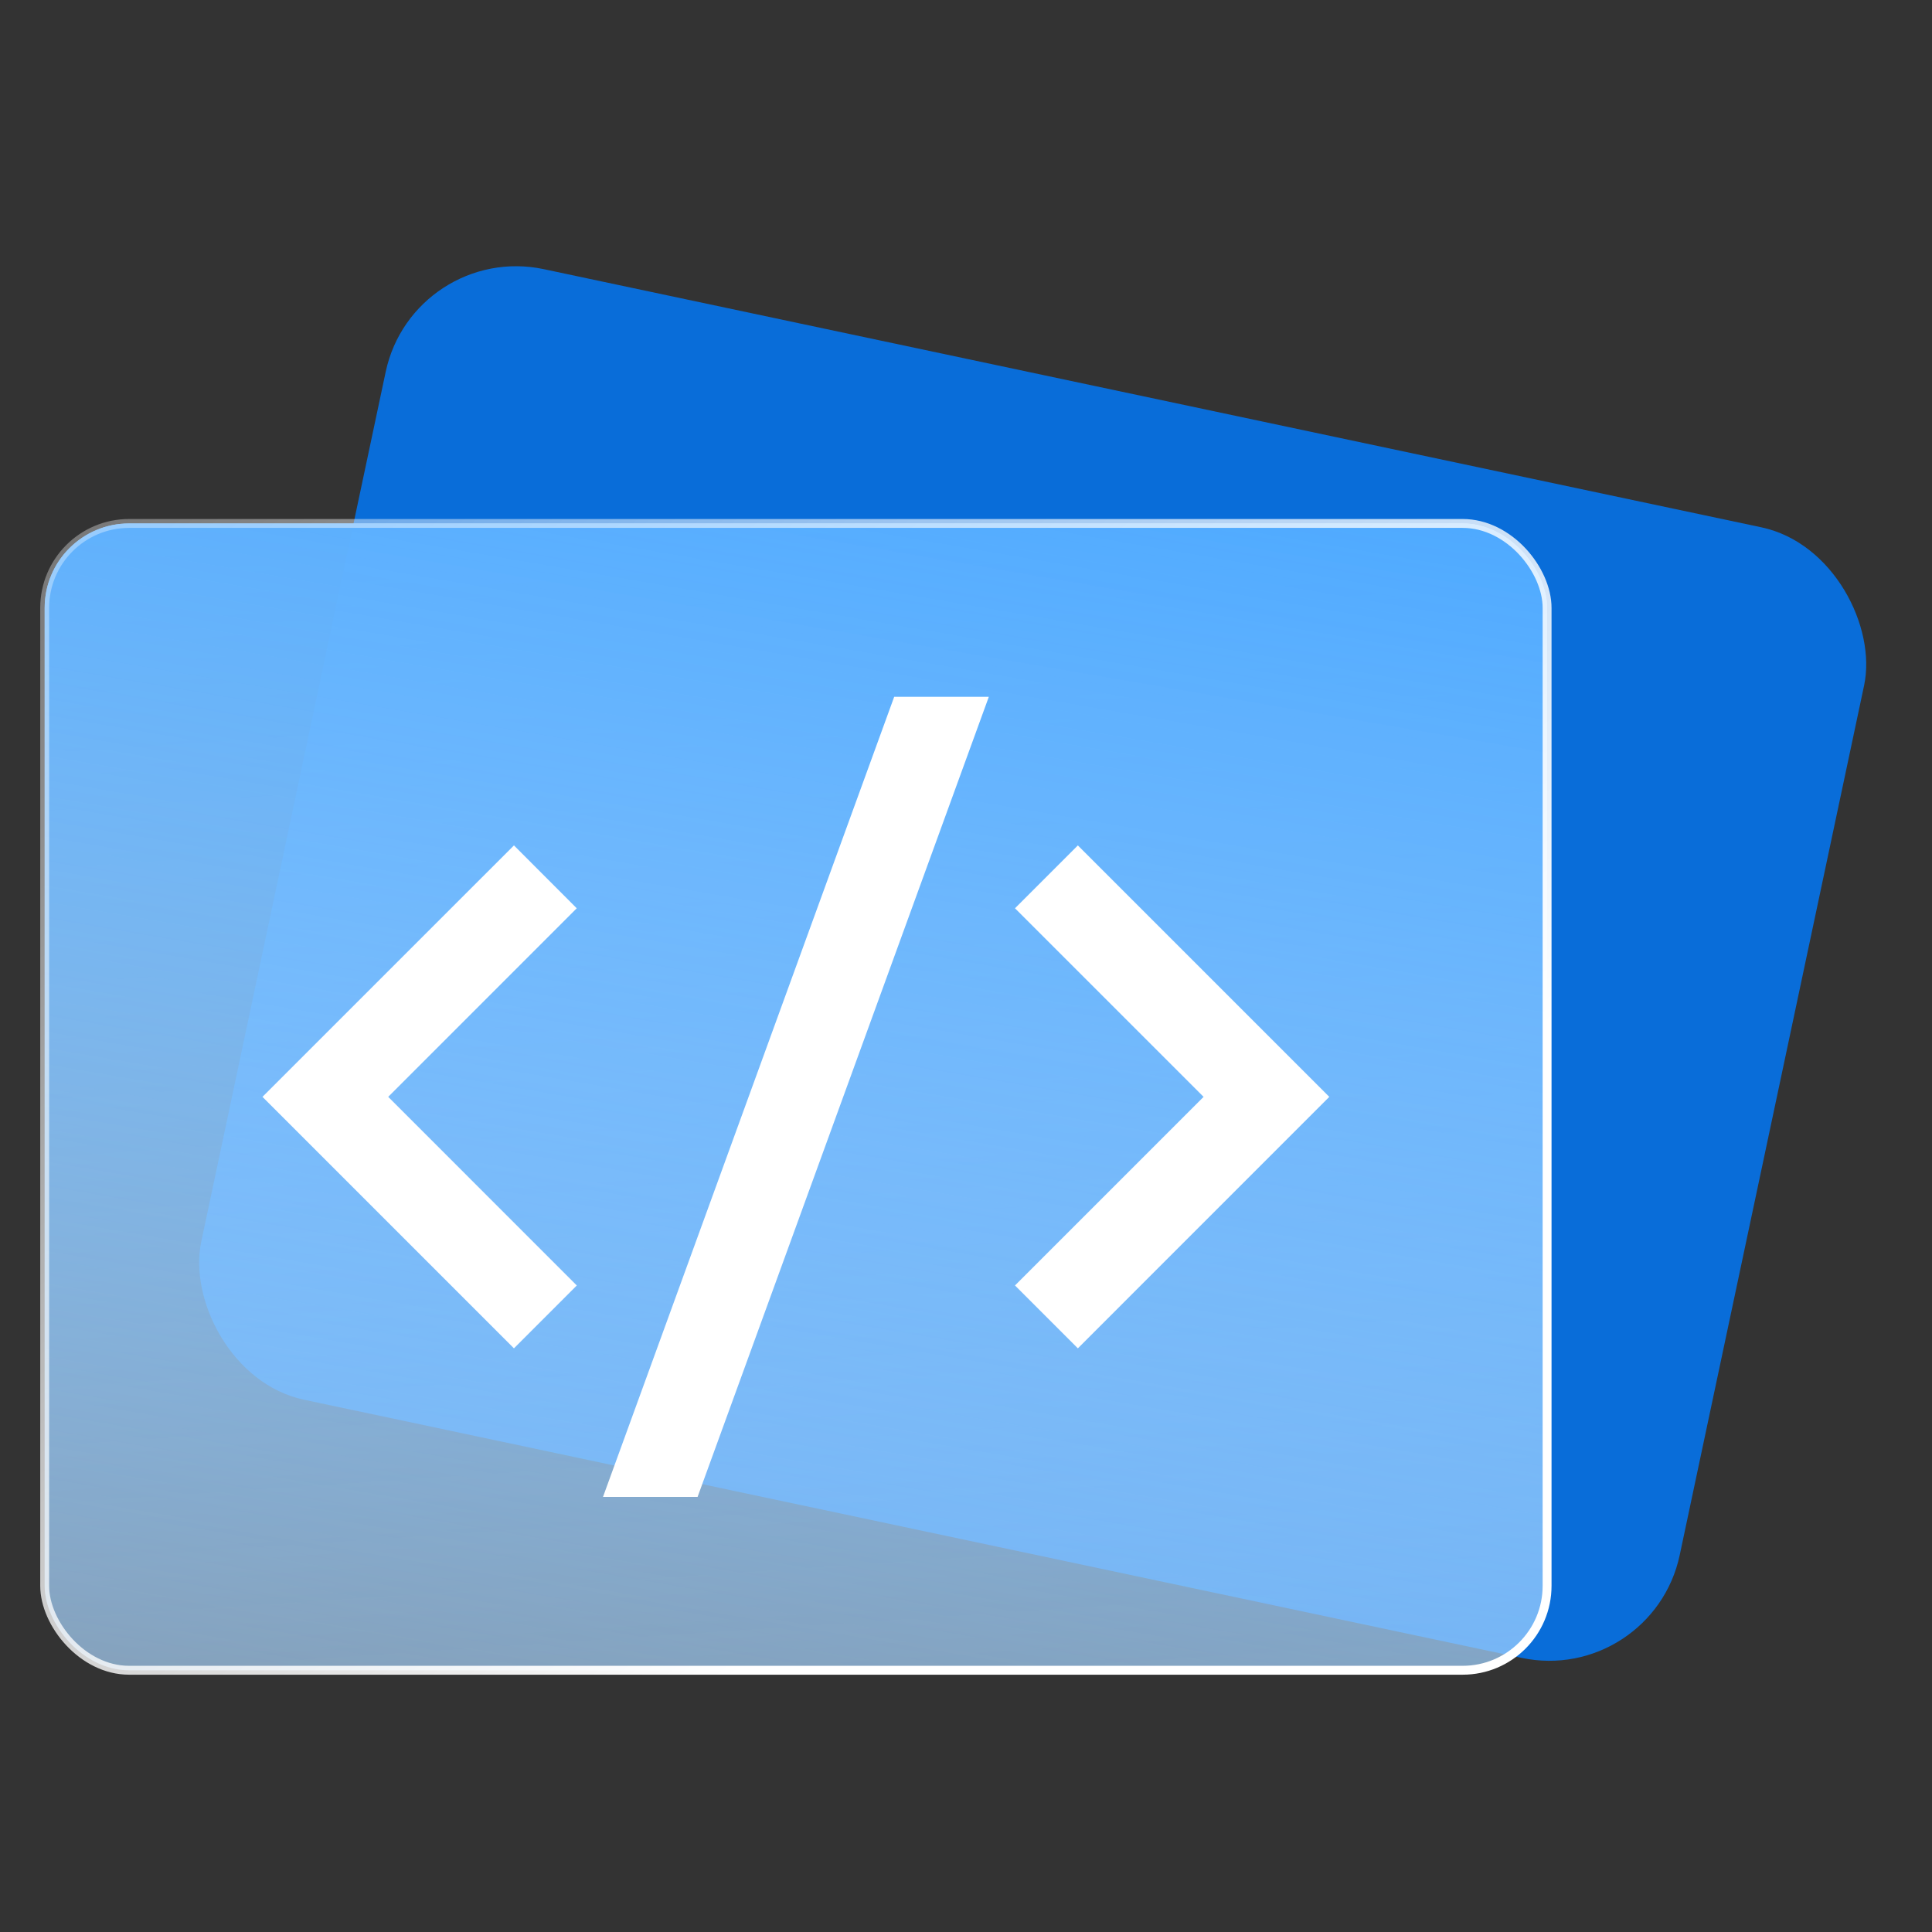
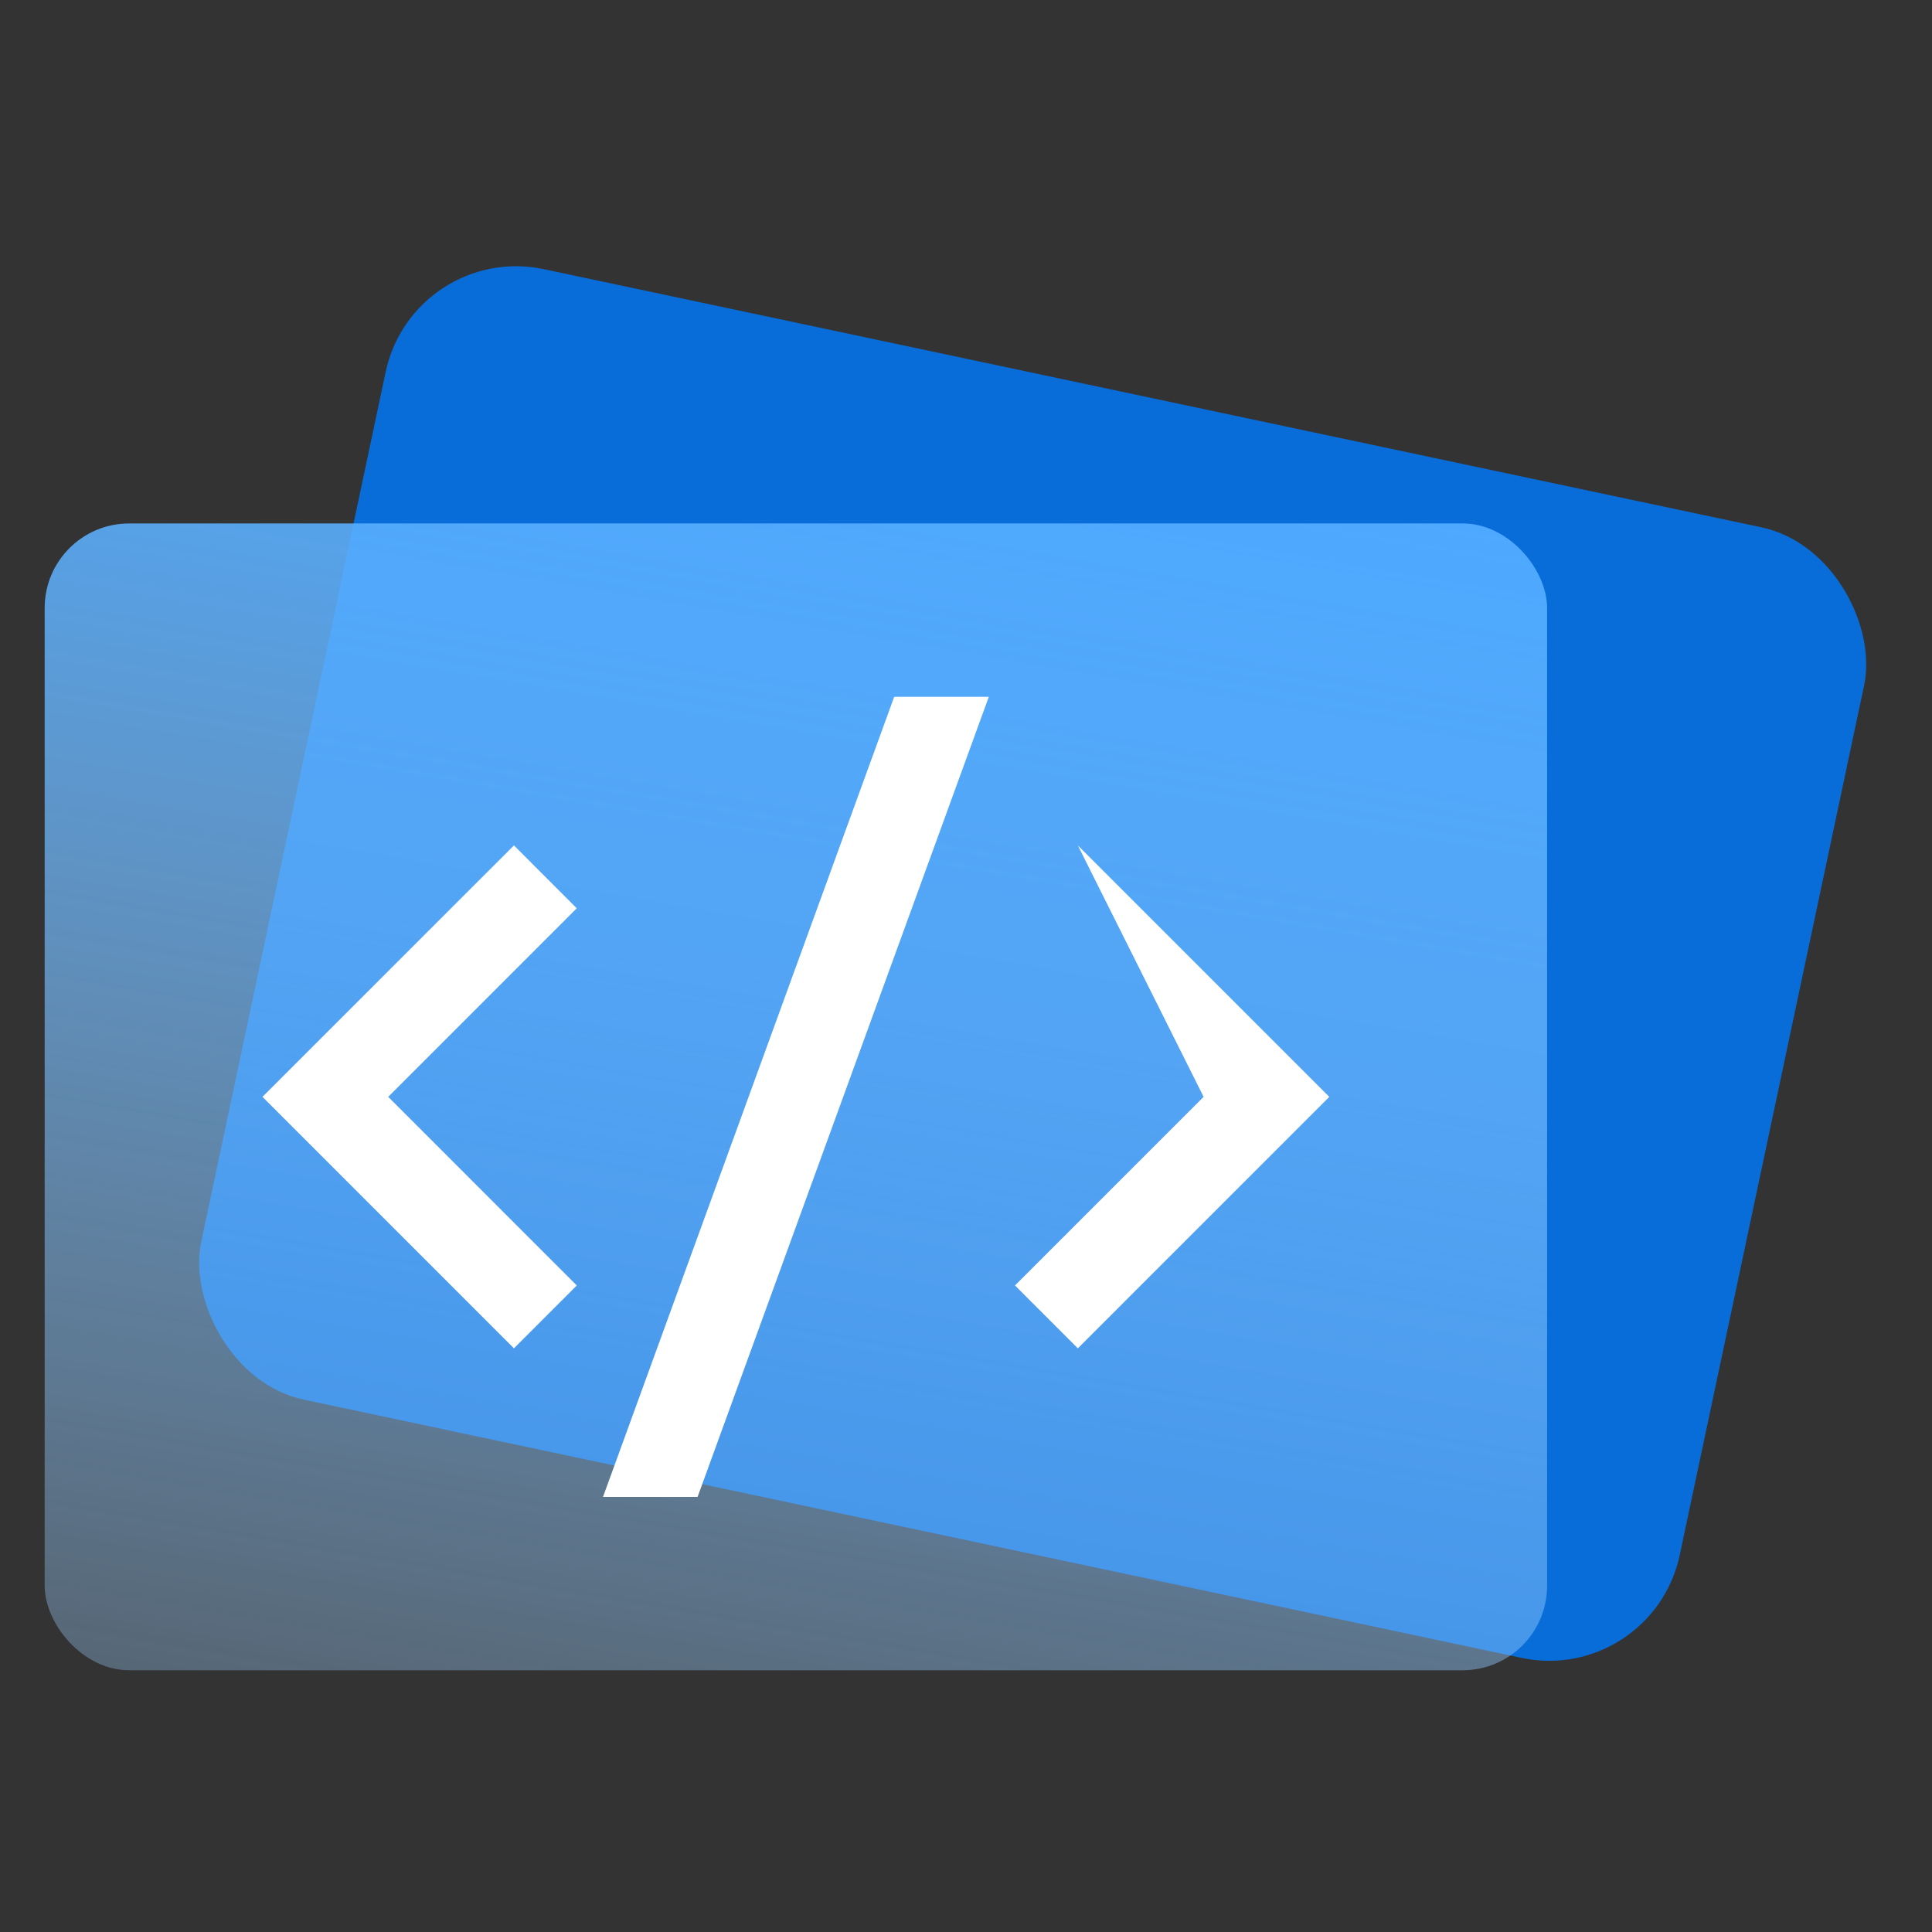
<svg xmlns="http://www.w3.org/2000/svg" width="48" height="48" viewBox="0 0 48 48" fill="none">
  <rect x="0" y="0" width="48" height="48" fill="#333333" stroke="none" />
  <rect x="10.269" y="6" width="37.548" height="28.713" rx="3.313" transform="rotate(11.971 10.269 6)" fill="#096DD9" />
-   <rect x="1.11" y="13.005" width="37.327" height="28.492" rx="2.098" fill="url(#paint0_linear_121401_69586)" />
  <rect x="1.11" y="13.005" width="37.327" height="28.492" rx="2.098" fill="url(#paint1_linear_121401_69586)" />
-   <rect x="1.11" y="13.005" width="37.327" height="28.492" rx="2.098" stroke="url(#paint2_linear_121401_69586)" stroke-width="0.221" />
-   <path d="M33.026 27.251L26.779 33.499L25.217 31.937L29.903 27.251L25.217 22.566L26.779 21.004L33.026 27.251ZM9.645 27.251L14.33 31.937L12.769 33.499L6.521 27.251L12.769 21.004L14.329 22.566L9.645 27.251ZM17.331 37.191H14.981L22.216 17.312H24.567L17.331 37.191Z" fill="white" />
+   <path d="M33.026 27.251L26.779 33.499L25.217 31.937L29.903 27.251L26.779 21.004L33.026 27.251ZM9.645 27.251L14.33 31.937L12.769 33.499L6.521 27.251L12.769 21.004L14.329 22.566L9.645 27.251ZM17.331 37.191H14.981L22.216 17.312H24.567L17.331 37.191Z" fill="white" />
  <defs>
    <linearGradient id="paint0_linear_121401_69586" x1="24.989" y1="4.919" x2="29.884" y2="77.731" gradientUnits="userSpaceOnUse">
      <stop stop-color="#78BEFF" />
      <stop offset="1" stop-color="white" stop-opacity="0" />
    </linearGradient>
    <linearGradient id="paint1_linear_121401_69586" x1="32.067" y1="11.869" x2="23.512" y2="61.828" gradientUnits="userSpaceOnUse">
      <stop stop-color="#4DA9FF" />
      <stop offset="1" stop-color="#C7E4FF" stop-opacity="0" />
    </linearGradient>
    <linearGradient id="paint2_linear_121401_69586" x1="24.07" y1="36.952" x2="-6.55" y2="-1.259" gradientUnits="userSpaceOnUse">
      <stop stop-color="white" />
      <stop offset="1" stop-color="white" stop-opacity="0" />
    </linearGradient>
  </defs>
</svg>